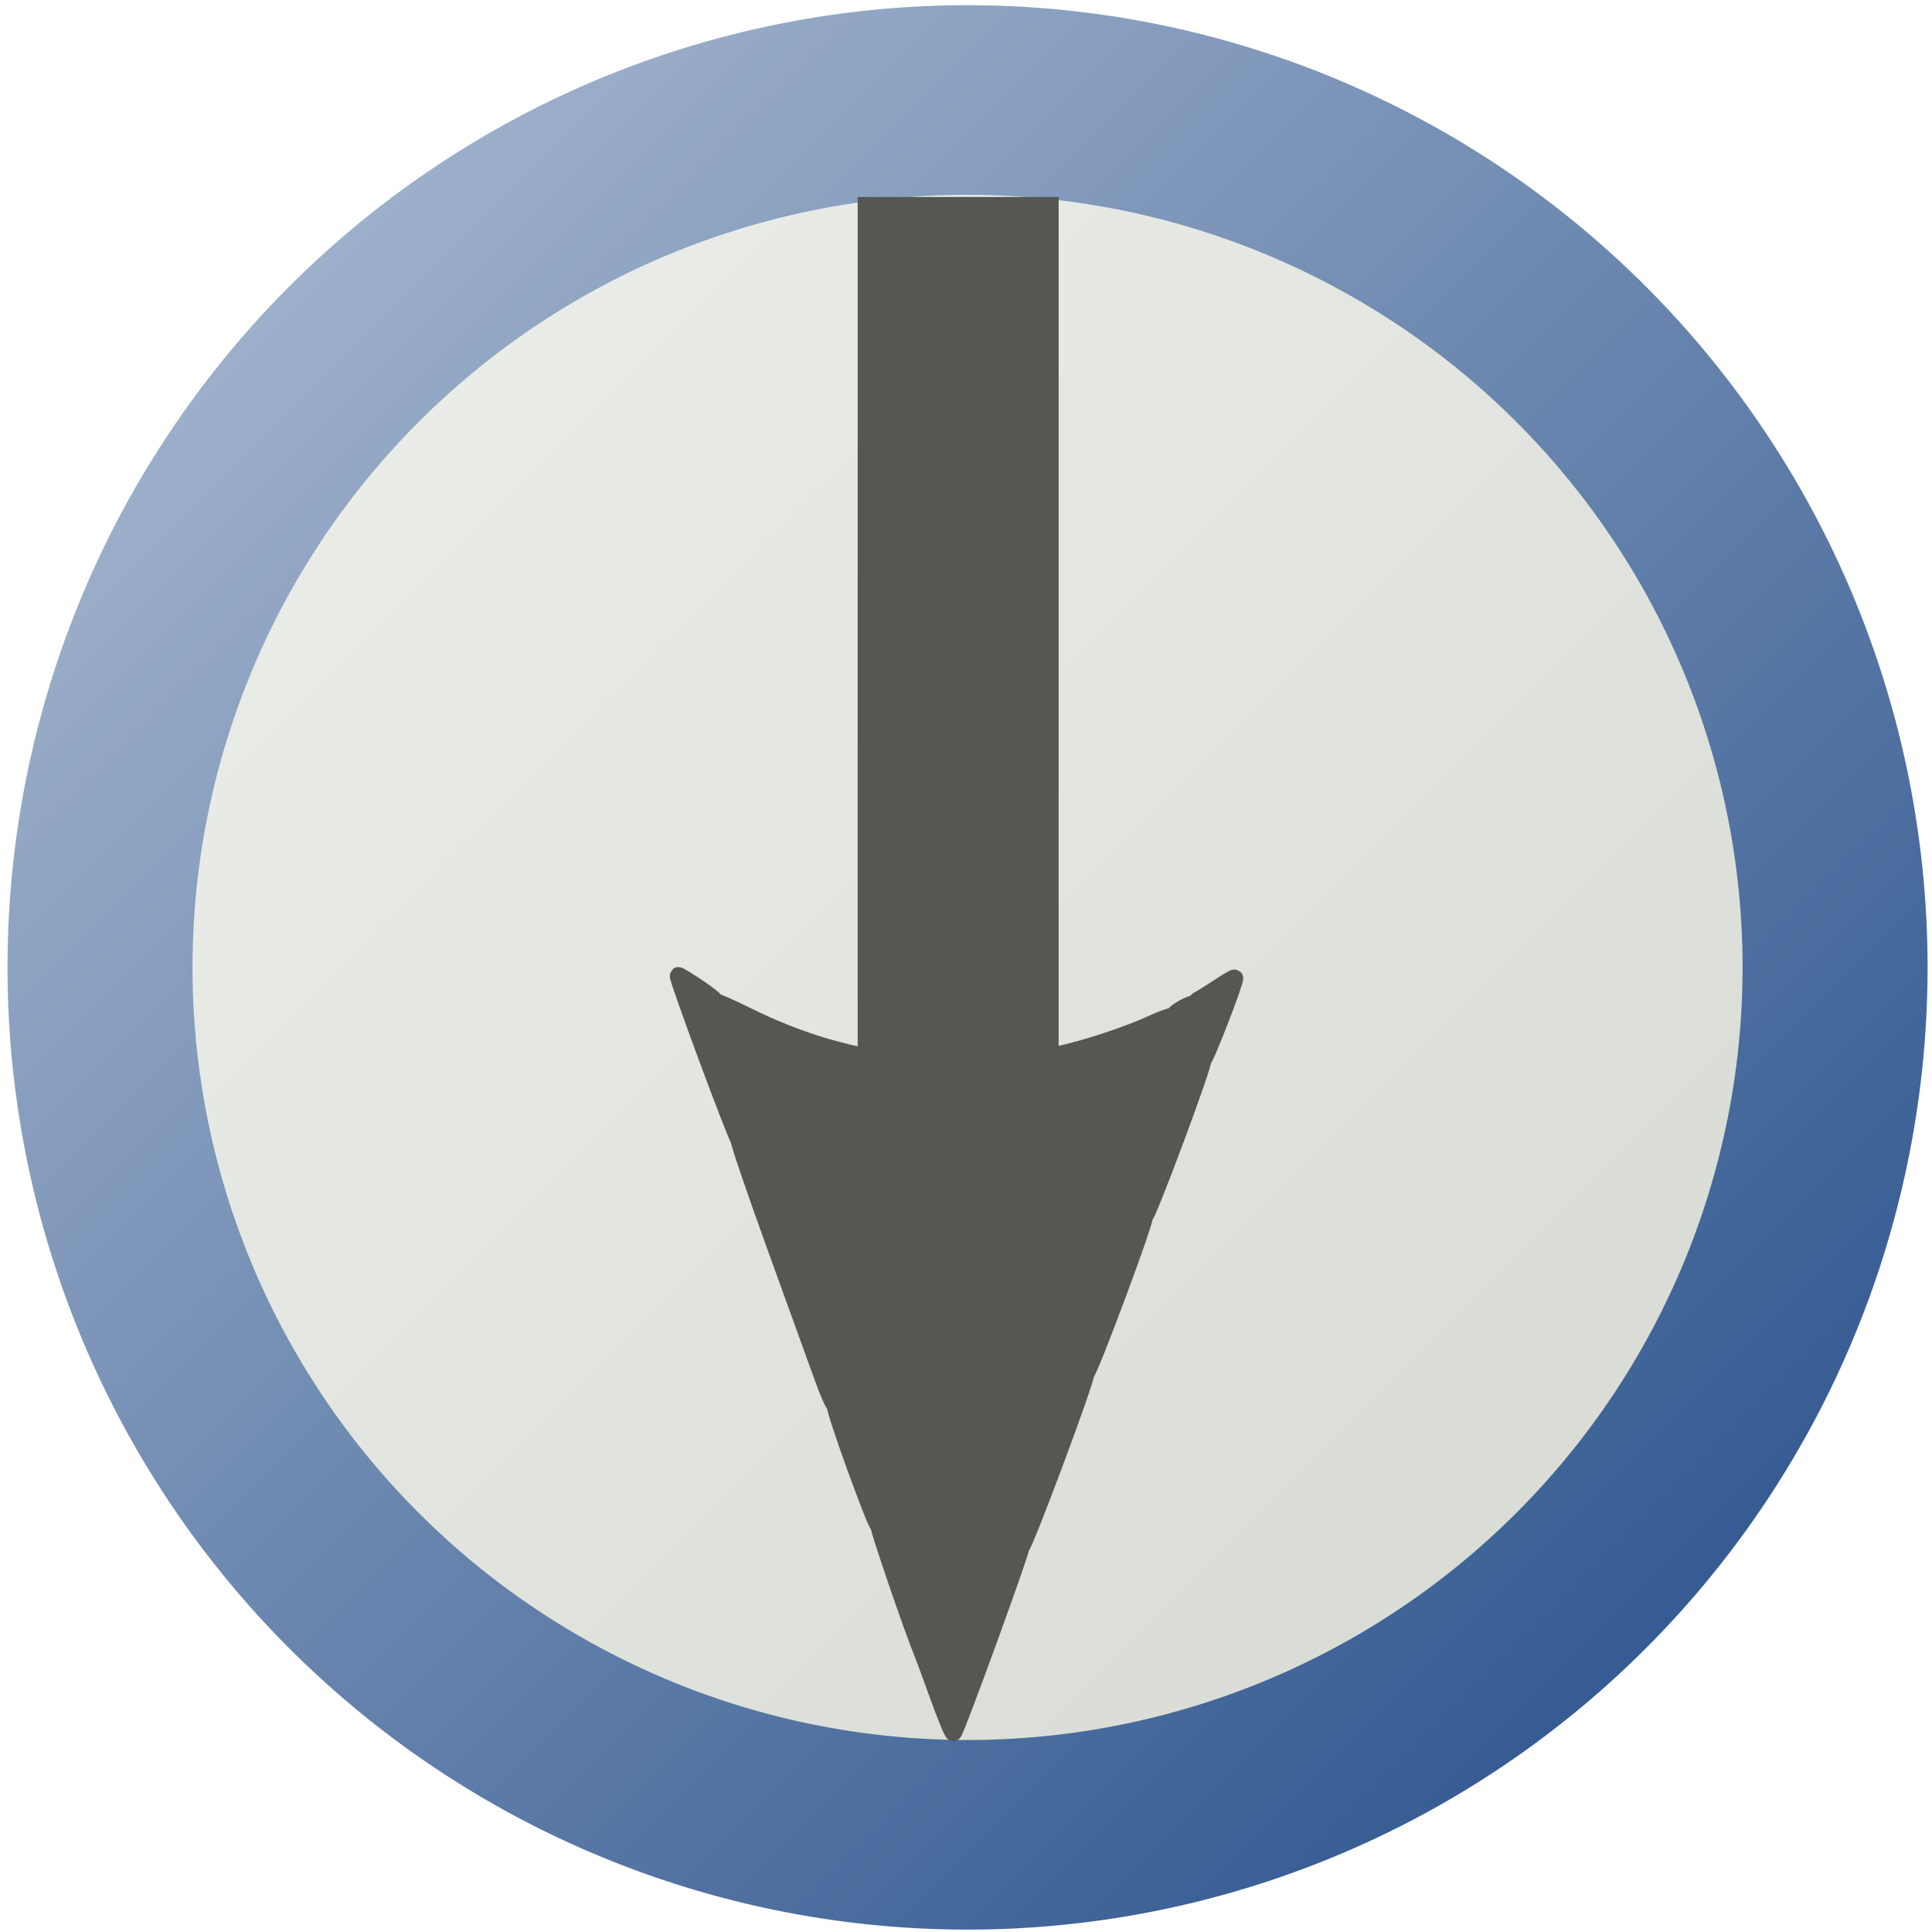
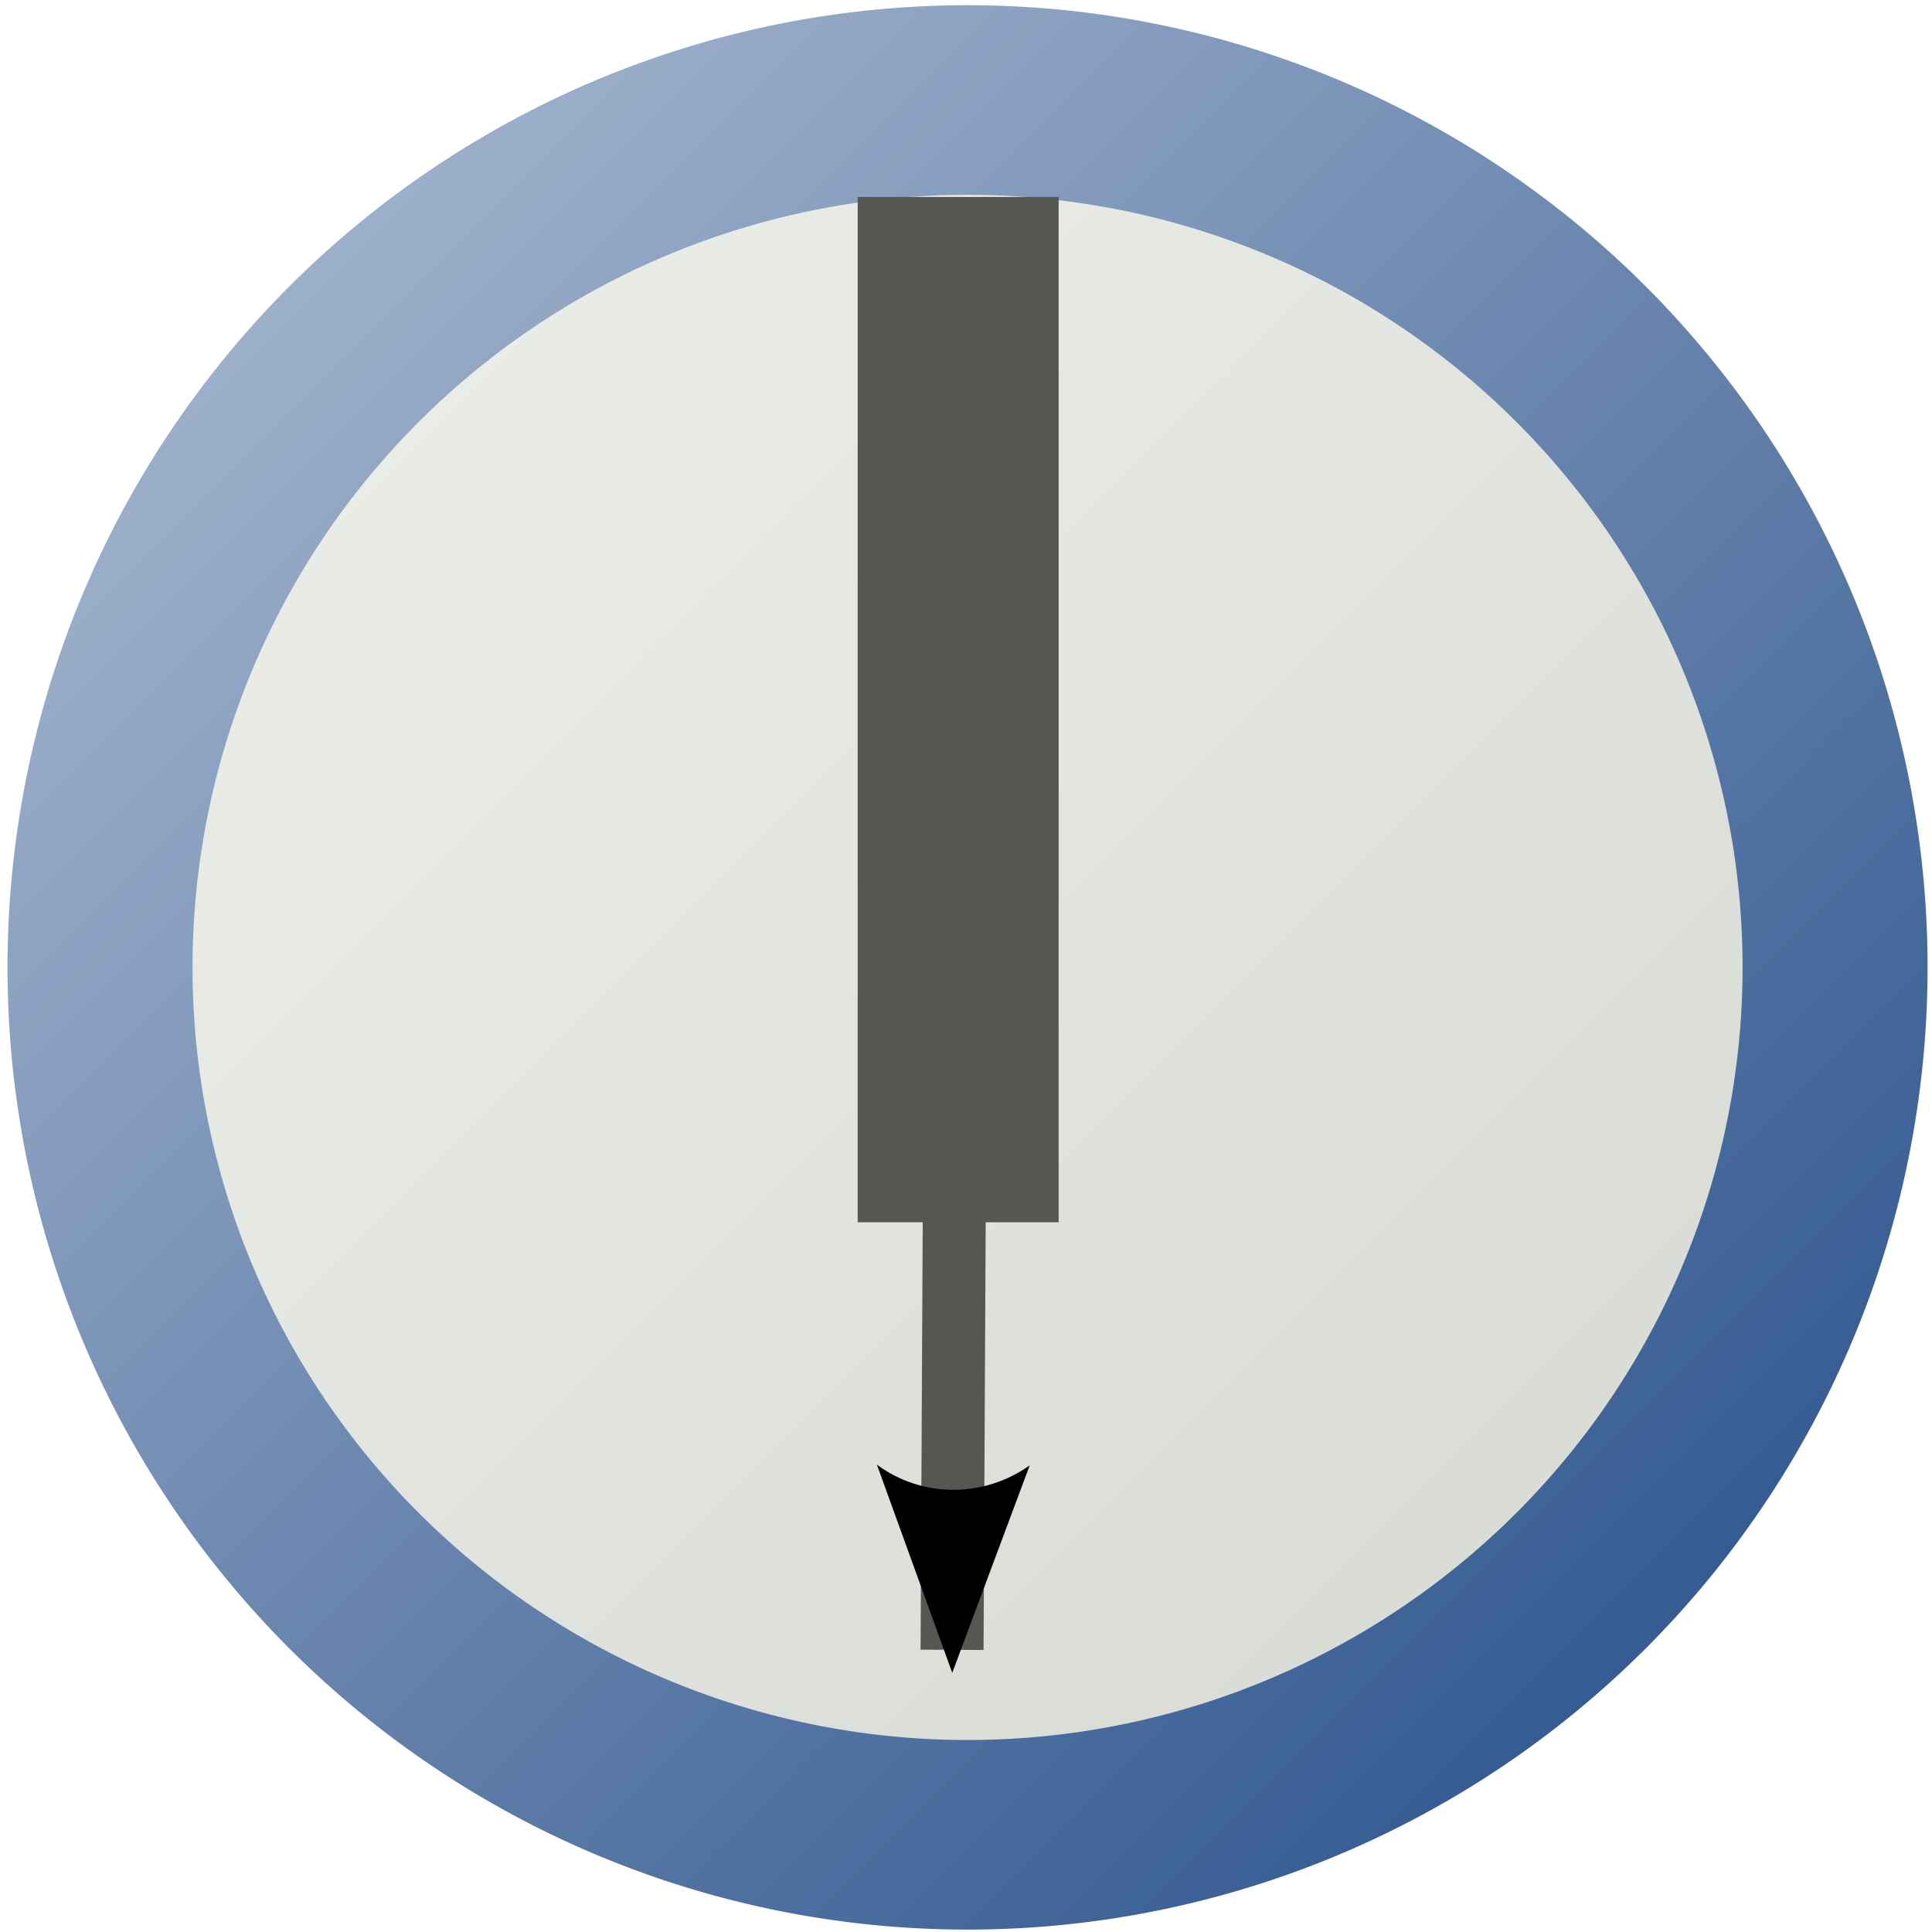
<svg xmlns="http://www.w3.org/2000/svg" xmlns:ns1="http://sodipodi.sourceforge.net/DTD/sodipodi-0.dtd" xmlns:ns2="http://www.inkscape.org/namespaces/inkscape" xmlns:xlink="http://www.w3.org/1999/xlink" version="1.0" width="250" height="250" id="svg2008" ns1:version="0.32" ns2:version="0.46" ns1:docname="Pictogram_voting_info.svg" ns2:output_extension="org.inkscape.output.svg.inkscape">
  <ns1:namedview ns2:window-height="718" ns2:window-width="1366" ns2:pageshadow="2" ns2:pageopacity="0.0" guidetolerance="10.0" gridtolerance="10.0" objecttolerance="10.0" borderopacity="1.0" bordercolor="#666666" pagecolor="#ffffff" id="base" showgrid="false" ns2:zoom="1.848" ns2:cx="104.46795" ns2:cy="99.300049" ns2:window-x="-8" ns2:window-y="-8" ns2:current-layer="layer1" />
  <defs id="defs2010">
    <marker ns2:stockid="Arrow2Lend" orient="auto" refY="0.0" refX="0.0" id="Arrow2Lend" style="overflow:visible;">
      <path id="path3184" style="font-size:12.0;fill-rule:evenodd;stroke-width:0.625;stroke-linejoin:round;" d="M 8.719,4.034 L -2.207,0.016 L 8.719,-4.002 C 6.973,-1.63 6.983,1.616 8.719,4.034 z " transform="scale(1.1) rotate(180) translate(1,0)" />
    </marker>
    <ns2:perspective ns1:type="inkscape:persp3d" ns2:vp_x="0 : 125 : 1" ns2:vp_y="0 : 1000 : 0" ns2:vp_z="250 : 125 : 1" ns2:persp3d-origin="125 : 83.333333 : 1" id="perspective15" />
    <linearGradient id="linearGradient8409">
      <stop style="stop-color:white;stop-opacity:0.659" offset="0" id="stop8411" />
      <stop style="stop-color:white;stop-opacity:0" offset="1" id="stop8413" />
    </linearGradient>
    <linearGradient x1="200.5" y1="437.362" x2="346.5" y2="583.362" id="linearGradient10912" xlink:href="#linearGradient8409" gradientUnits="userSpaceOnUse" />
  </defs>
  <g id="layer1">
    <path d="M 356 511.862 A 82 80 0 1 1  192,511.862 A 82 80 0 1 1  356 511.862 z" transform="matrix(1.369,0,0,1.403,-249.906,-592.96)" style="opacity:1;fill:#d3d7cf;fill-opacity:1;fill-rule:evenodd;stroke:#204a87;stroke-width:17.487;stroke-linecap:round;stroke-linejoin:round;stroke-miterlimit:4;stroke-dasharray:none;stroke-dashoffset:0;stroke-opacity:1" id="path10906" />
    <path d="M 346.5 510.362 A 73 73 0 1 1  200.5,510.362 A 73 73 0 1 1  346.5 510.362 z" transform="matrix(1.713,0,0,1.713,-343.781,-749.098)" style="opacity:1;fill:url(#linearGradient10912);fill-opacity:1;fill-rule:evenodd;stroke:none;stroke-width:15;stroke-linecap:round;stroke-linejoin:round;stroke-miterlimit:4;stroke-dasharray:none;stroke-dashoffset:0;stroke-opacity:1" id="path10908" />
    <path style="opacity:1;fill:#555753;fill-opacity:1;fill-rule:nonzero;stroke:#555753;stroke-width:8.149;stroke-linecap:butt;stroke-linejoin:miter;marker-mid:none;marker-end:url(#Arrow2Lend);stroke-miterlimit:4;stroke-dasharray:none;stroke-opacity:1" d="M 124.135,25.549 L 123.488,155.32 L 123.197,213.488" id="path3158" ns1:nodetypes="ccc" />
-     <path style="opacity:1;fill:#555753;fill-opacity:1;fill-rule:nonzero;stroke:#555753;stroke-width:2.205;stroke-linecap:butt;stroke-linejoin:miter;stroke-miterlimit:4;stroke-dasharray:none;stroke-dashoffset:0;stroke-opacity:1" d="M 121.471,219.601 C 120.518,216.968 119.589,214.448 119.406,214.001 C 118.022,210.629 113.63,197.793 113.774,197.541 C 113.873,197.368 113.852,197.319 113.727,197.433 C 113.431,197.702 107.848,182.275 108.089,181.854 C 108.19,181.678 108.169,181.628 108.043,181.742 C 107.917,181.857 107.274,180.457 106.614,178.631 C 105.955,176.805 103.175,169.124 100.437,161.562 C 97.699,154 95.542,147.669 95.643,147.493 C 95.744,147.316 95.726,147.264 95.603,147.375 C 95.393,147.565 87.566,126.452 87.768,126.243 C 87.819,126.19 88.955,126.879 90.292,127.773 C 91.63,128.668 92.642,129.482 92.541,129.583 C 92.44,129.684 92.482,129.725 92.634,129.676 C 92.785,129.626 94.551,130.4 96.557,131.395 C 103.513,134.845 109.888,136.714 117.967,137.671 L 119.226,137.82 L 119.344,136.544 C 119.409,135.842 119.48,128.327 119.503,119.845 C 119.525,111.363 119.624,90.817 119.723,74.188 L 119.904,43.952 L 124.079,43.952 L 128.254,43.952 L 128.094,79.058 C 128.007,98.366 127.865,119.495 127.779,126.01 L 127.624,137.857 L 129.471,137.65 C 130.487,137.537 131.806,137.441 132.401,137.438 C 132.996,137.435 133.544,137.364 133.619,137.282 C 133.693,137.199 135.093,136.855 136.73,136.517 C 140.313,135.777 145.86,133.957 149.135,132.448 C 150.451,131.841 151.657,131.424 151.815,131.522 C 151.972,131.619 152.03,131.584 151.943,131.444 C 151.73,131.099 154.37,129.639 154.765,129.882 C 154.947,129.995 155.004,129.957 154.901,129.791 C 154.805,129.635 154.901,129.44 155.114,129.358 C 155.328,129.276 156.439,128.589 157.583,127.831 C 158.727,127.074 159.707,126.498 159.762,126.553 C 159.974,126.765 155.897,137.3 155.679,137.102 C 155.552,136.986 155.529,137.034 155.629,137.208 C 155.869,137.627 148.396,157.66 148.1,157.391 C 147.975,157.276 147.954,157.326 148.054,157.501 C 148.293,157.918 140.815,177.947 140.521,177.679 C 140.397,177.567 140.378,177.618 140.478,177.793 C 140.718,178.211 132.431,200.407 132.136,200.138 C 132.011,200.025 131.991,200.076 132.092,200.251 C 132.253,200.532 123.813,223.718 123.374,224.201 C 123.279,224.305 122.423,222.235 121.471,219.601 L 121.471,219.601 z" id="path4453" />
    <rect style="opacity:1;fill:#555753;fill-opacity:1;fill-rule:nonzero;stroke:#555753;stroke-width:8.027;stroke-linecap:round;stroke-linejoin:miter;stroke-miterlimit:4;stroke-dasharray:none;stroke-dashoffset:0;stroke-opacity:1" id="rect4455" width="17.979" height="124.648" x="114.996" y="29.498" />
  </g>
</svg>